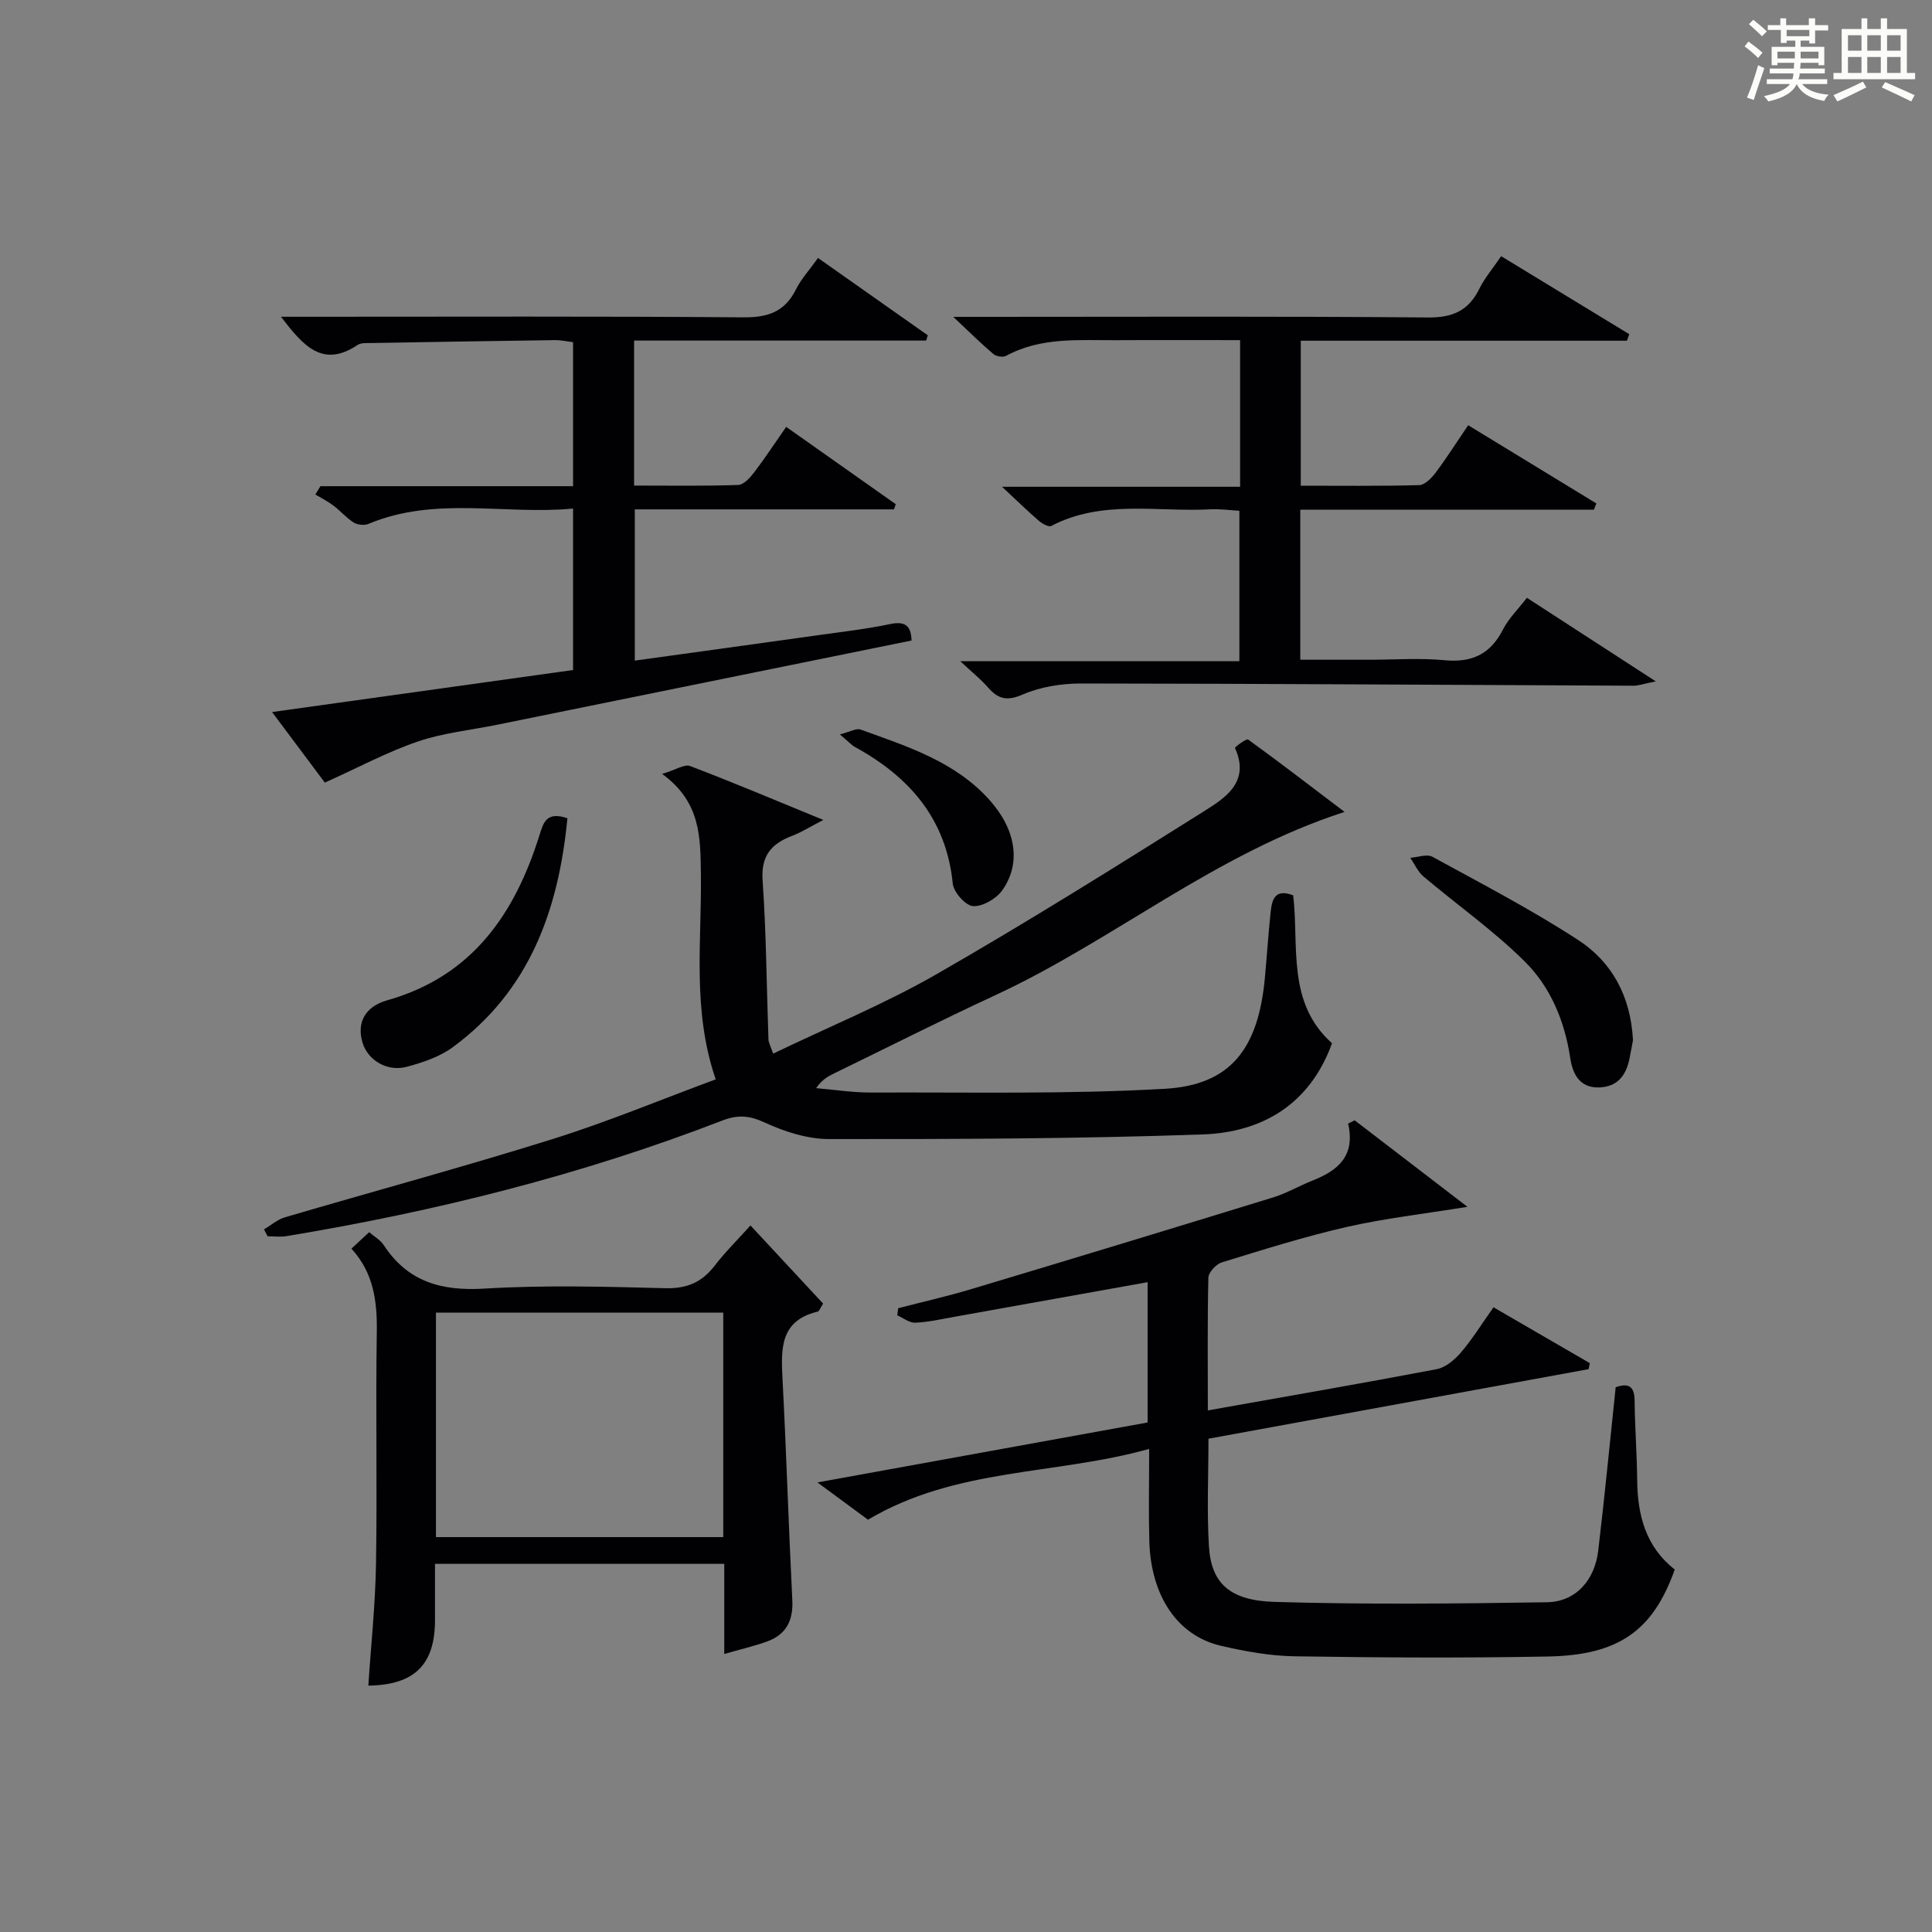
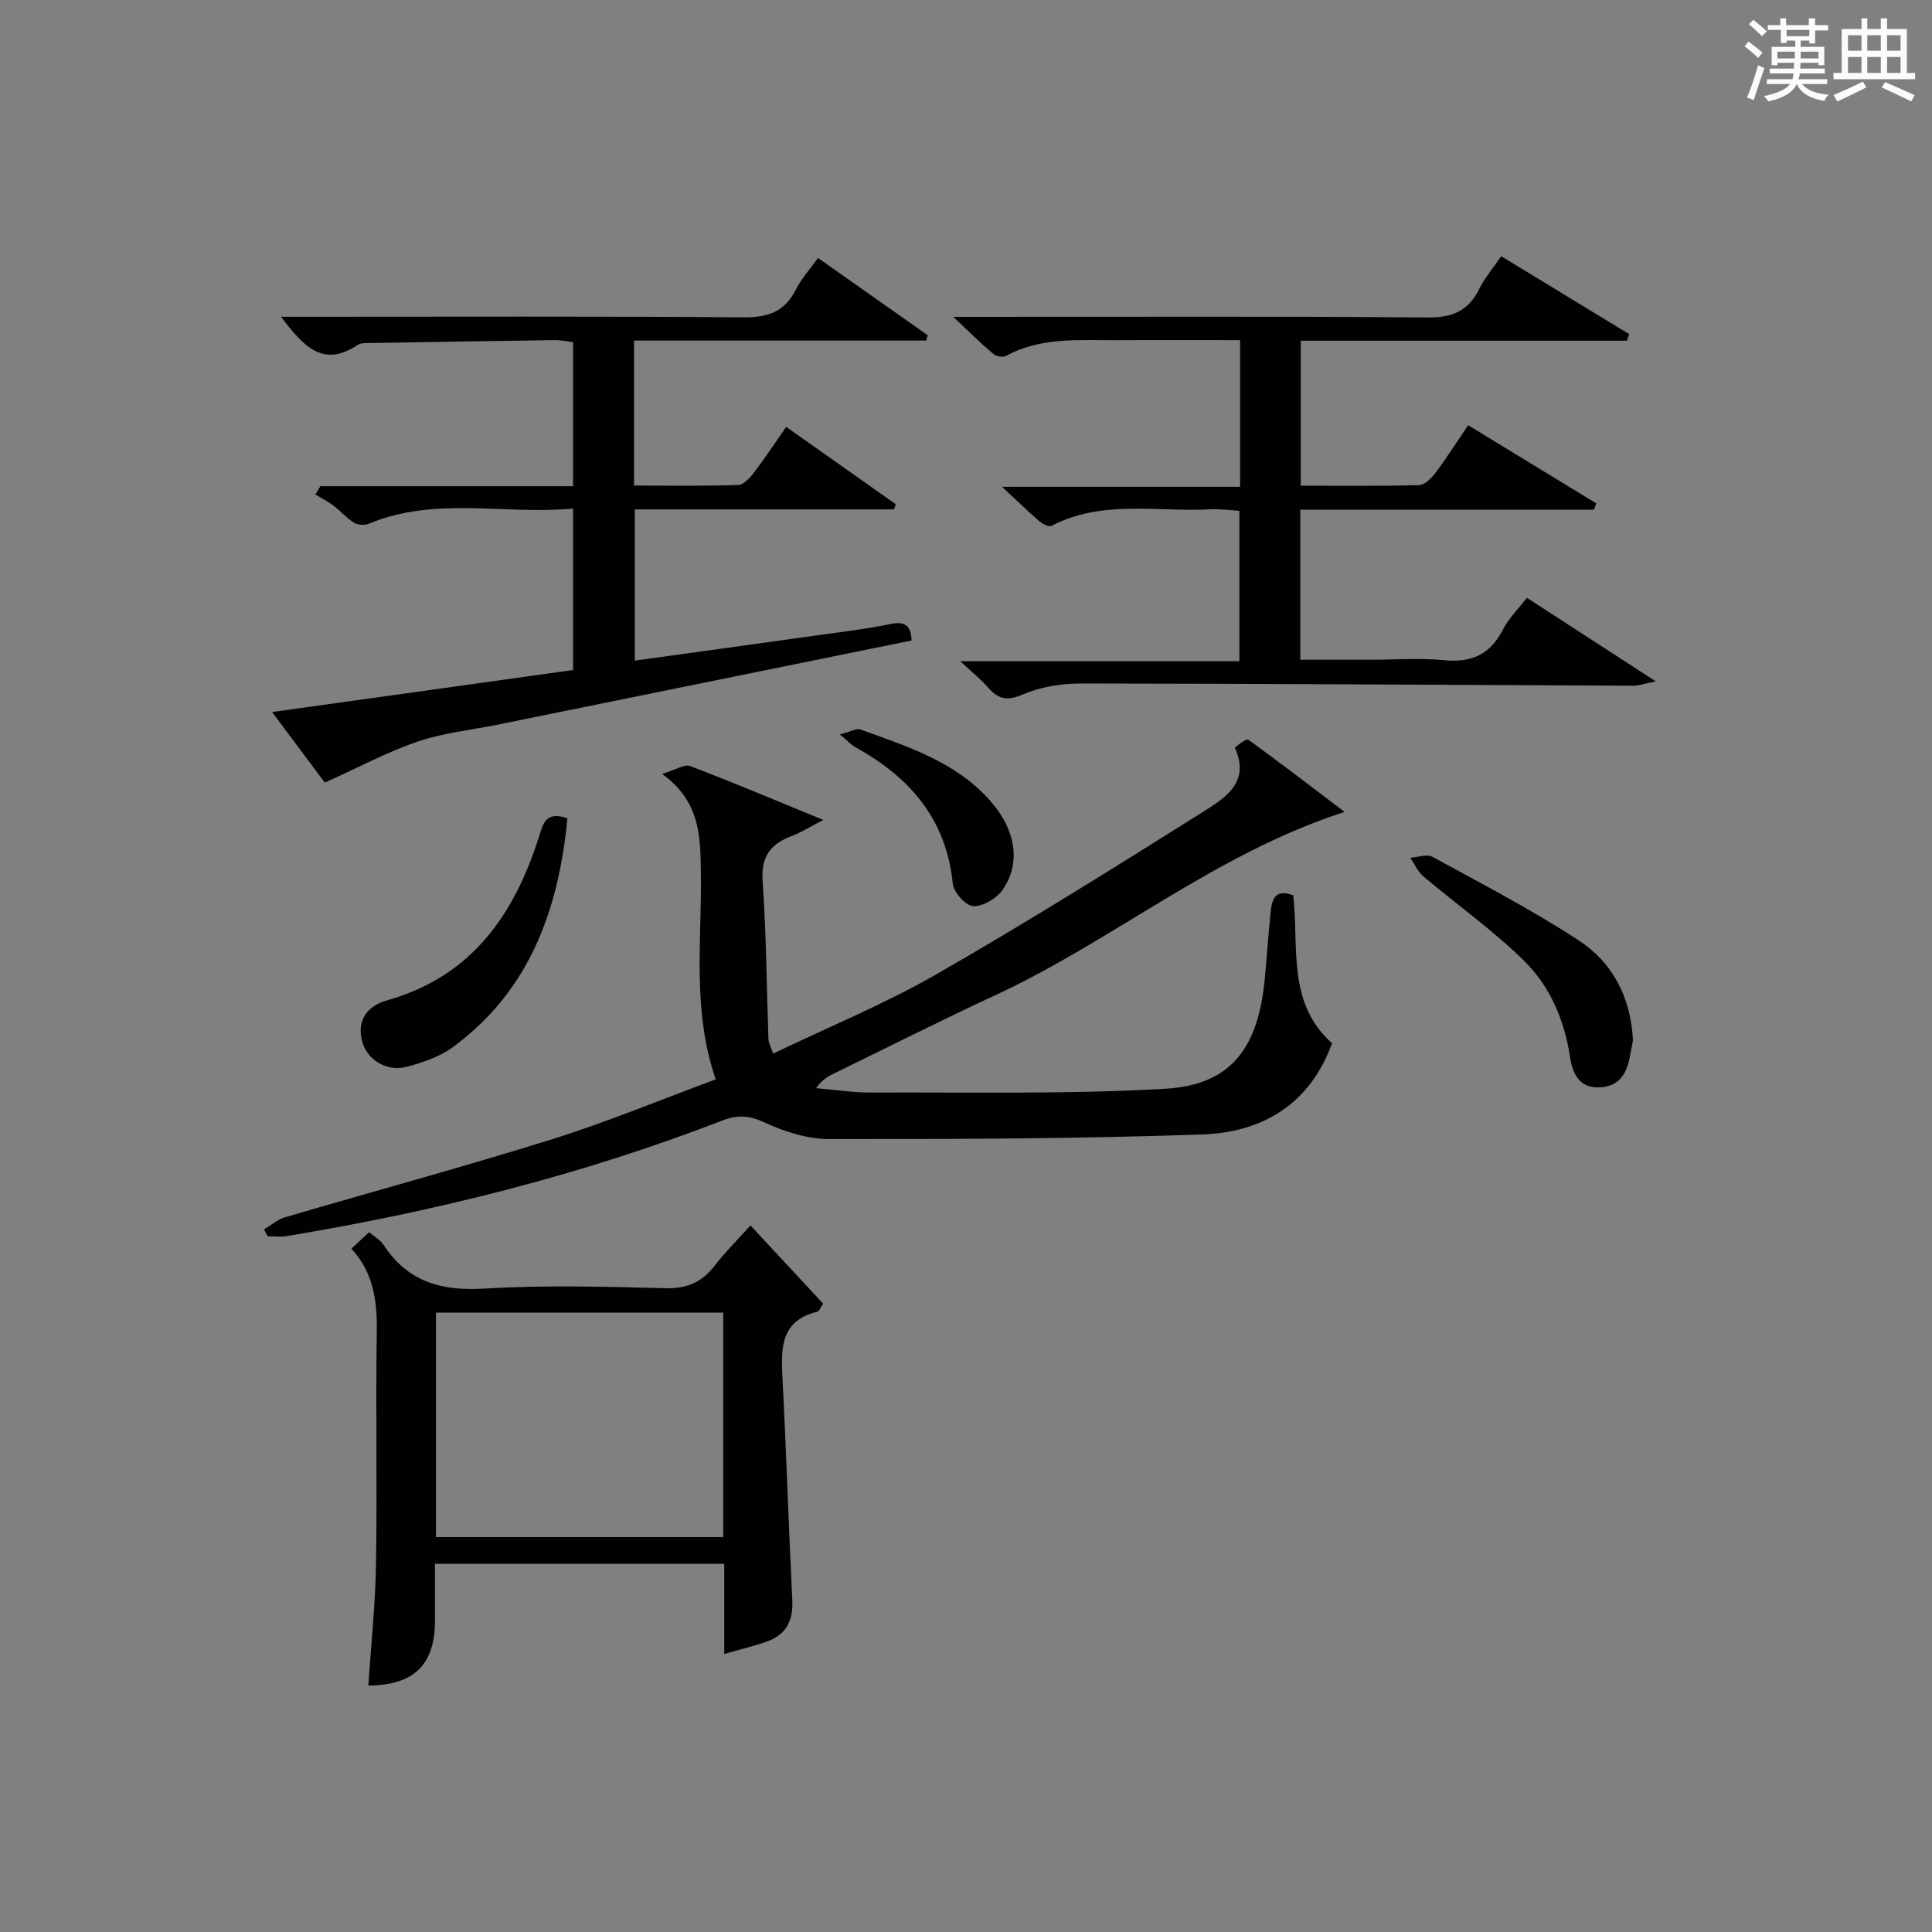
<svg xmlns="http://www.w3.org/2000/svg" version="1.1" id="漢_ZDIC_典" x="0px" y="0px" viewBox="0 0 400 400" style="enable-background:new 0 0 400 400;" xml:space="preserve">
  <rect x="0" y="0" width="400" height="400" fill="#808080" stroke="none" />
  <style type="text/css">
	.st1{fill:#010104;}
	.st0{fill:#fbfcfa;}
</style>
  <g>
    <path class="st0" d="M361.2,9.6l0.8-1c0.9,0.7,1.9,1.4,2.9,2.3L364,12C363,11,362,10.2,361.2,9.6z M361.7,20.2   c0.9-2.1,1.6-4.3,2.3-6.7c0.4,0.2,0.8,0.4,1.3,0.6c-0.7,2.1-1.5,4.3-2.2,6.6L361.7,20.2z M362.1,5l0.9-0.9c1,0.8,2,1.6,2.8,2.4   l-1,1C363.9,6.6,363,5.8,362.1,5z M374.6,3.8h1.2v1.4h2.7v1.1h-2.7v2.7h-1.2V8.4h-1.8v1.3h4.9v3.8h-1.2v-0.5h-3.7   c0,0.4-0.1,0.9-0.1,1.2h5.1v1h-5.2c0,0.5-0.1,0.9-0.3,1.2h6v1h-5.2c1.1,1.3,2.9,2,5.5,2.2c-0.4,0.4-0.7,0.8-0.9,1.3   c-2.9-0.5-4.8-1.6-5.7-3.5H372c-0.8,1.7-2.7,2.9-5.9,3.6c-0.2-0.4-0.6-0.8-0.9-1.1c2.8-0.6,4.6-1.4,5.4-2.5h-4.8v-1h5.3   c0.1-0.3,0.2-0.7,0.2-1.2h-4.9v-1h5c0-0.4,0-0.8,0.1-1.2H368v0.5h-1.2V9.7h4.9V8.4h-1.8v0.5h-1.2V6.2H366V5.2h2.6V3.8h1.2v1.4h4.7   V3.8z M368,12.1h3.6c0-0.4,0-0.9,0-1.4H368V12.1z M369.9,7.5h4.7V6.2h-4.7V7.5z M376.5,10.7h-3.7c0,0.5,0,1,0,1.4h3.7V10.7z" />
    <path class="st0" d="M385.3,3.8h1.3V6h2.8V3.8h1.3V6h4.1v9.1h1.7v1.3h-16.9v-1.3h1.7V6h4.1V3.8z M385.7,16.9l0.7,1.2   c-1.8,0.9-3.8,1.9-6,2.9c-0.2-0.4-0.5-0.8-0.8-1.3C381.9,18.7,383.9,17.8,385.7,16.9z M382.6,10.5h2.8V7.3h-2.8V10.5z M382.6,15.1   h2.8v-3.3h-2.8V15.1z M386.6,10.5h2.8V7.3h-2.8V10.5z M386.6,15.1h2.8v-3.3h-2.8V15.1z M390.3,17c2.1,0.9,4.1,1.8,6.1,2.7l-0.7,1.3   c-2.2-1.1-4.2-2-6.1-2.9L390.3,17z M393.5,7.3h-2.8v3.2h2.8V7.3z M390.7,15.1h2.8v-3.3h-2.8V15.1z" />
    <path class="st1" d="M278.38,168.1c-26.85,8.66-47.87,26.63-72.37,37.97c-11.14,5.16-22.1,10.71-33.14,16.08c-1.31,0.64-2.62,1.28-3.9,3.14   c3.8,0.32,7.59,0.92,11.39,0.91c20.29-0.09,40.61,0.38,60.84-0.78c13.62-0.78,19.33-8.33,20.68-22.97   c0.41-4.47,0.71-8.95,1.17-13.41c0.27-2.59,0.75-5.18,4.69-3.67c1.24,10.53-1.39,22.22,8.04,30.62   c-4.55,12.59-14.37,18.44-26.75,18.88c-25.77,0.91-51.58,0.98-77.37,0.96c-4.48,0-9.23-1.52-13.35-3.43   c-3.18-1.47-5.58-1.63-8.75-0.41c-29.2,11.3-59.41,18.83-90.26,23.94c-1.26,0.21-2.59,0.03-3.89,0.03   c-0.25-0.48-0.5-0.96-0.75-1.43c1.44-0.85,2.77-2.04,4.33-2.5c18.46-5.42,37.04-10.45,55.4-16.19   c11.35-3.55,22.37-8.15,33.79-12.37c-4.93-14.37-2.87-28.6-3.07-42.65c-0.11-7.5-0.02-14.77-8.02-20.59   c2.84-0.85,4.63-2.07,5.79-1.63c8.82,3.35,17.51,7.03,27.58,11.16c-2.87,1.48-4.57,2.58-6.41,3.27c-4.33,1.64-6.52,4.1-6.16,9.26   c0.76,10.93,0.82,21.92,1.21,32.88c0.03,0.75,0.47,1.49,0.97,2.97c11.5-5.53,23.04-10.26,33.77-16.41   c18.72-10.74,37.03-22.2,55.31-33.69c4.46-2.8,9.75-6.07,6.54-13.18c-0.07-0.17,2.38-2,2.72-1.75   C265.08,157.94,271.62,162.97,278.38,168.1z" />
-     <path class="st1" d="M250.07,292.01c16.4-2.92,31.92-5.59,47.39-8.54c1.85-0.35,3.73-1.96,5.03-3.48c2.36-2.76,4.29-5.89,6.72-9.33   c6.76,3.92,13.35,7.74,19.94,11.56c-0.08,0.42-0.17,0.83-0.25,1.25c-26.17,4.79-52.35,9.58-78.7,14.4c0,7.7-0.35,15.03,0.1,22.31   c0.47,7.55,4.21,11.2,13.62,11.48c18.77,0.55,37.56,0.36,56.34,0.07c5.94-0.09,9.91-4.5,10.64-10.72   c1.33-11.19,2.41-22.41,3.61-33.8c2.48-0.85,3.89-0.4,3.92,2.77c0.05,5.48,0.48,10.96,0.53,16.44c0.07,7.3,1.78,13.84,7.78,18.53   c-4.47,12.59-11.52,17.73-26.2,18.01c-17.48,0.33-34.98,0.23-52.47-0.04c-5.1-0.08-10.27-1.01-15.26-2.17   c-9.04-2.09-14.54-10.31-14.86-21.73c-0.16-5.98-0.03-11.96-0.03-19.04c-19.44,5.45-39.99,3.83-58.21,14.66   c-2.74-2.02-6.07-4.47-10.47-7.72c23.38-4.24,45.73-8.3,68.36-12.41c0-9.73,0-19.32,0-29.05c-13.32,2.39-26.52,4.76-39.73,7.12   c-2.78,0.5-5.56,1.14-8.36,1.27c-1.22,0.06-2.5-0.98-3.75-1.53c0.07-0.49,0.14-0.98,0.21-1.47c5.07-1.32,10.2-2.47,15.21-3.98   c20.81-6.24,41.61-12.56,62.38-18.95c2.84-0.87,5.46-2.42,8.23-3.52c5.2-2.05,8.87-5.08,7.32-11.77c0.45-0.23,0.9-0.45,1.36-0.68   c7.64,5.86,15.28,11.71,23.35,17.91c-9.19,1.49-17.19,2.39-24.99,4.17c-8.73,1.99-17.3,4.7-25.86,7.33   c-1.19,0.36-2.76,2.06-2.79,3.18C249.97,273.52,250.07,282.49,250.07,292.01z" />
    <path class="st1" d="M67.25,162.03c-3.03-4.06-6.77-9.05-10.92-14.61c21.2-2.96,41.64-5.81,62.32-8.7c0-11.06,0-21.83,0-33.43   c-14.16,1.35-28.52-2.63-42.35,3.17c-0.86,0.36-2.27,0.22-3.06-0.27c-1.53-0.96-2.74-2.41-4.2-3.51c-1.16-0.88-2.5-1.54-3.75-2.3   c0.35-0.57,0.7-1.14,1.05-1.72c17.35,0,34.7,0,52.31,0c0-10.25,0-19.85,0-29.82c-1.23-0.14-2.5-0.44-3.77-0.42   c-12.64,0.17-25.28,0.37-37.92,0.6c-0.99,0.02-2.19-0.09-2.93,0.4c-7.27,4.87-11.27,0.13-15.86-5.84c2.39,0,4.1,0,5.81,0   c29.99,0,59.97-0.12,89.96,0.12c5.07,0.04,8.54-1.15,10.84-5.76c1.09-2.18,2.81-4.05,4.58-6.53c7.74,5.45,15.24,10.73,22.73,16.01   c-0.11,0.36-0.22,0.73-0.34,1.09c-20.11,0-40.22,0-60.47,0c0,10.2,0,19.81,0,30.02c7.32,0,14.44,0.12,21.55-0.12   c1.14-0.04,2.46-1.5,3.31-2.61c2.21-2.89,4.21-5.96,6.63-9.42c7.66,5.41,15.18,10.71,22.69,16.01c-0.12,0.36-0.24,0.71-0.37,1.07   c-17.77,0-35.54,0-53.66,0c0,10.6,0,20.8,0,31.31c12.86-1.78,25.48-3.51,38.09-5.28c4.93-0.69,9.9-1.26,14.76-2.28   c3.12-0.66,4.35,0.34,4.45,3.4c-28.56,5.81-57.15,11.62-85.74,17.43c-5.52,1.12-11.23,1.69-16.51,3.49   C80.16,155.69,74.21,158.9,67.25,162.03z" />
    <path class="st1" d="M269.21,105.53c0,10.61,0,20.42,0,31.06c4.87,0,9.63,0,14.4,0c5.16,0,10.37-0.39,15.48,0.1c5.65,0.54,9.47-1.24,12.07-6.33   c1.18-2.31,3.15-4.23,4.97-6.59c8.63,5.59,17.04,11.05,26.68,17.3c-2.58,0.52-3.59,0.9-4.6,0.9c-38.13-0.16-76.26-0.43-114.39-0.46   c-4.06,0-8.41,0.69-12.1,2.29c-3.3,1.43-5.11,0.9-7.2-1.51c-1.41-1.62-3.11-2.97-5.7-5.39c19.91,0,38.68,0,57.78,0   c0-10.7,0-20.61,0-31.15c-1.92-0.11-4-0.41-6.05-0.3c-11.01,0.59-22.37-2.06-32.89,3.44c-0.53,0.28-1.84-0.44-2.51-1.01   c-2.25-1.93-4.38-4.01-7.69-7.1c17.24,0,33.19,0,49.29,0c0-10.47,0-20.08,0-30.36c-8.64,0-17.09-0.04-25.54,0.01   c-7.77,0.05-15.67-0.7-22.92,3.25c-0.64,0.35-2.04,0.11-2.63-0.39c-2.48-2.09-4.78-4.39-8.3-7.69c3.26,0,5,0,6.74,0   c30.49,0,60.97-0.14,91.46,0.13c5.17,0.05,8.47-1.37,10.72-5.94c1.08-2.2,2.74-4.13,4.52-6.75c8.96,5.46,17.74,10.8,26.52,16.15   c-0.16,0.45-0.32,0.9-0.48,1.35c-22.45,0-44.89,0-67.53,0c0,10.16,0,19.76,0,30.02c8.29,0,16.41,0.1,24.52-0.12   c1.15-0.03,2.52-1.42,3.35-2.51c2.29-3.05,4.33-6.27,6.79-9.89c8.97,5.47,17.75,10.83,26.54,16.19c-0.17,0.43-0.34,0.87-0.51,1.3   C309.85,105.53,289.74,105.53,269.21,105.53z" />
    <path class="st1" d="M149.95,342.44c0-6.7,0-12.5,0-18.66c-20.04,0-39.75,0-59.89,0c0,4.09,0,7.89,0,11.69c-0.01,9.19-4.26,13.39-13.8,13.52   c0.55-8.41,1.45-16.81,1.59-25.23c0.26-15.98-0.09-31.98,0.16-47.96c0.1-6.38-0.65-12.26-5.25-17.28c1.3-1.21,2.37-2.2,3.67-3.41   c1.11,0.96,2.33,1.62,3,2.65c5,7.65,11.97,9.57,20.88,9.03c12.44-0.75,24.97-0.4,37.45-0.08c4.47,0.11,7.57-1.23,10.22-4.68   c2.21-2.87,4.81-5.44,7.4-8.31c5.22,5.62,10.15,10.93,15.04,16.18c-0.59,0.89-0.79,1.58-1.14,1.66c-7.8,1.86-7.59,7.69-7.27,13.92   c0.8,15.26,1.26,30.54,2.03,45.8c0.22,4.26-1.29,7.15-5.24,8.58C156.18,340.8,153.45,341.43,149.95,342.44z M90.26,271.76   c0,15.61,0,30.87,0,46.48c19.89,0,39.59,0,59.48,0c0-15.61,0-30.87,0-46.48C129.86,271.76,110.15,271.76,90.26,271.76z" />
    <path class="st1" d="M117.48,169.41c-1.84,19.01-7.83,35.7-23.72,47.39c-2.71,1.99-6.2,3.17-9.51,4.06c-4.1,1.1-8.07-1.34-9.18-4.95   c-1.23-4.02,0.35-7.47,5.1-8.81c17.61-4.98,26.43-17.89,31.54-34.24C112.54,170.22,113.16,167.96,117.48,169.41z" />
    <path class="st1" d="M338.09,215.36c-0.18,0.95-0.43,2.41-0.73,3.86c-0.71,3.44-2.48,5.81-6.3,5.92c-4.18,0.12-5.5-3.03-5.97-6.15   c-1.16-7.67-4.1-14.68-9.45-19.97c-6.45-6.38-13.97-11.68-20.93-17.56c-1.17-0.99-1.83-2.56-2.73-3.86   c1.55-0.1,3.44-0.84,4.59-0.21c10.18,5.57,20.52,10.94,30.22,17.26C333.72,199.17,337.62,206.23,338.09,215.36z" />
    <path class="st1" d="M173.88,152.05c2.13-0.54,3.41-1.32,4.28-1.01c9.68,3.51,19.62,6.61,26.79,14.68c5.39,6.07,6.53,13.03,2.54,18.63   c-1.24,1.74-4.05,3.37-6.03,3.25c-1.55-0.1-4.02-2.87-4.2-4.65c-1.34-13.44-8.99-22.12-20.28-28.31   C176.3,154.26,175.74,153.61,173.88,152.05z" />
  </g>
</svg>